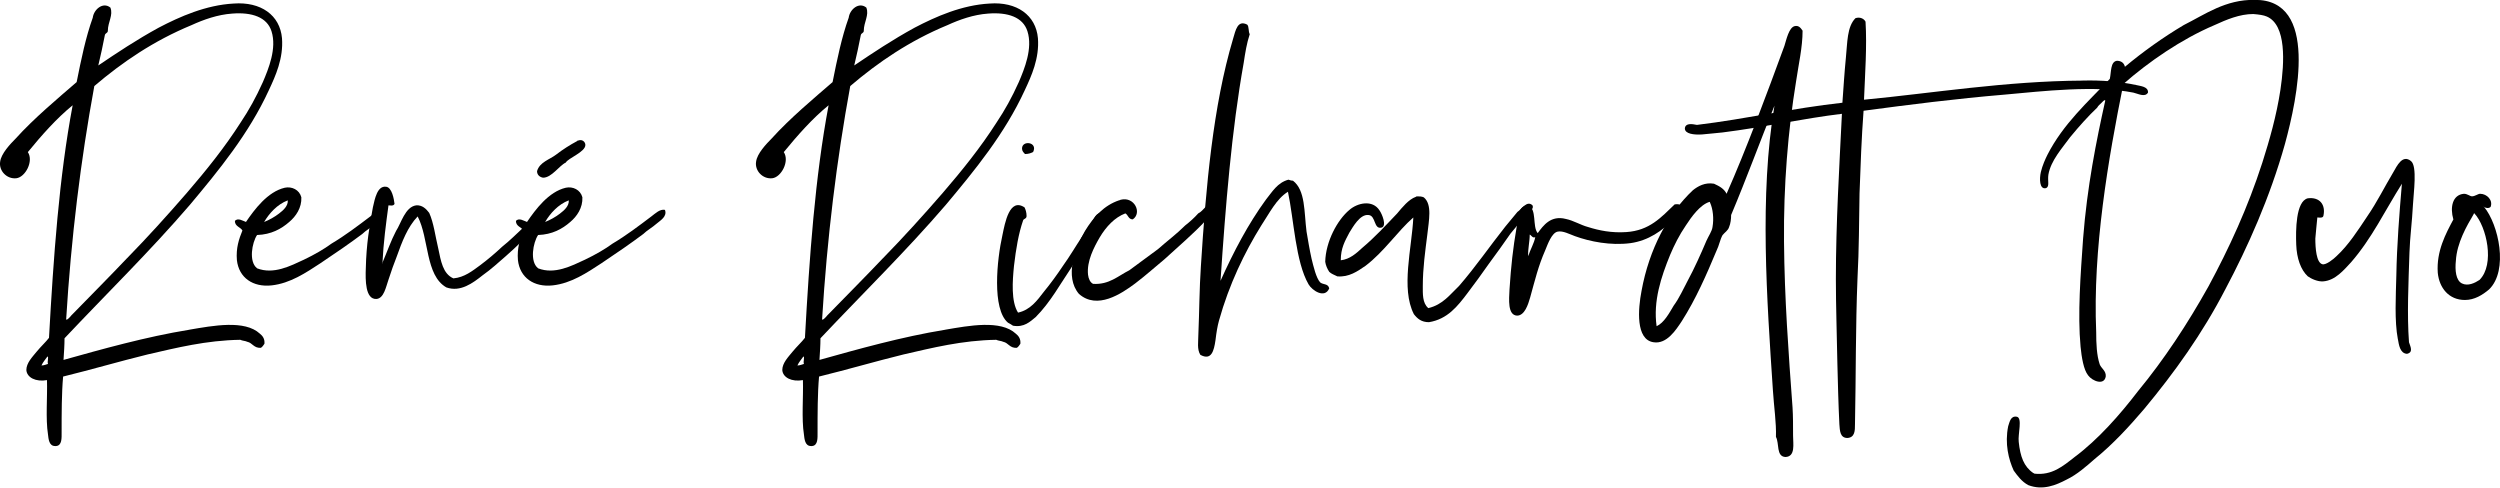
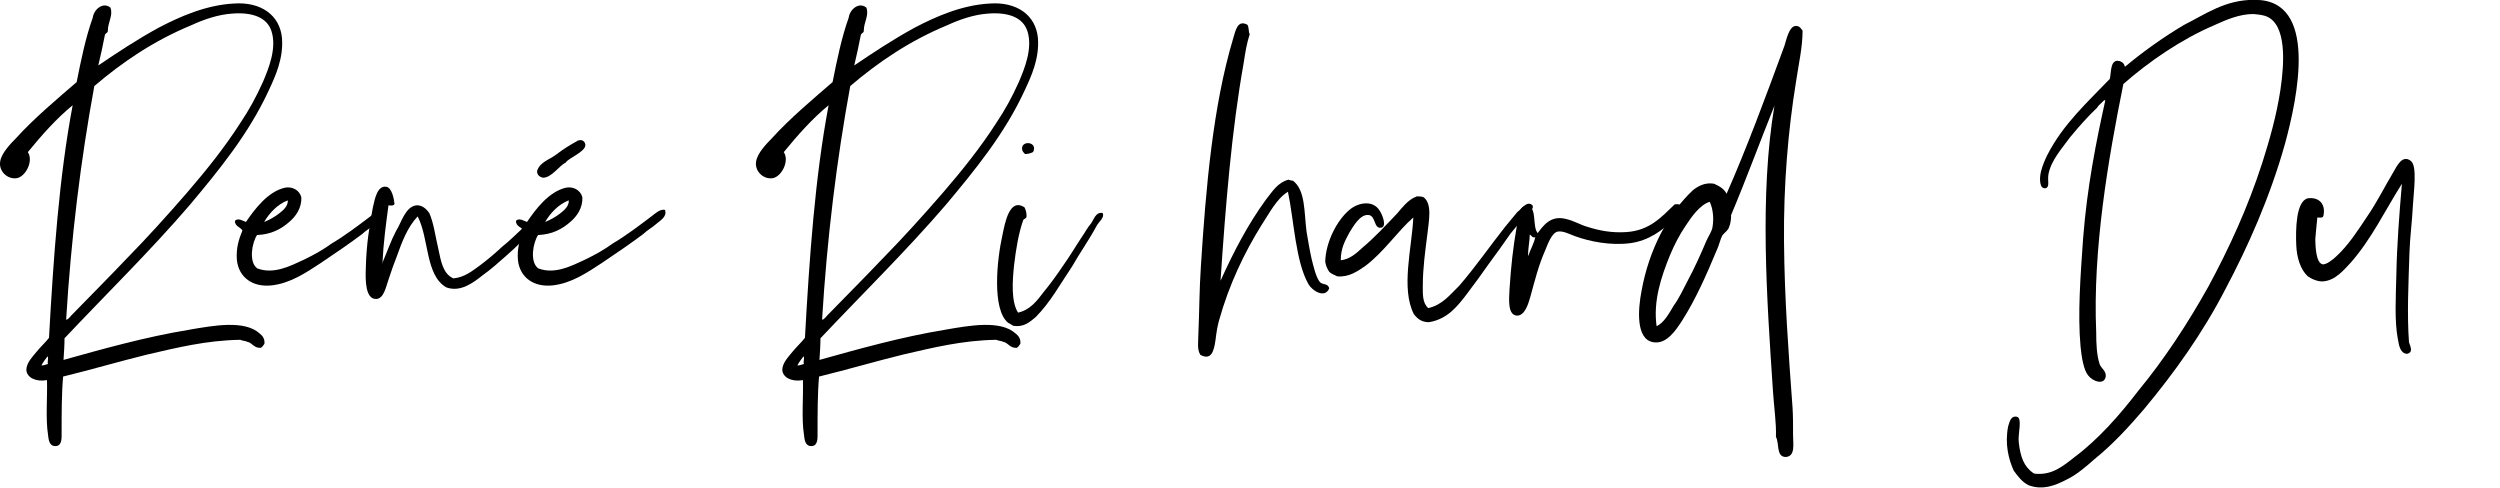
<svg xmlns="http://www.w3.org/2000/svg" id="Layer_1" viewBox="0 0 620.29 120.97">
  <path d="M47,81.8c5.87-1,13.74-2.5,17.49,1,.63.5,1.25,1.25,1.12,2.5-.25.38-.5.75-.87,1-1.75.13-2.12-1.25-3.37-1.49-.5-.25-1.25-.25-1.75-.5-8.49.13-15.86,2-22.98,3.63-7.12,1.75-13.87,3.75-20.98,5.49-.37,4.12-.37,9.24-.37,13.87,0,1.37.12,3.25-1.38,3.37h-.25c-1.5,0-1.62-1.75-1.75-2.87-.62-3.87-.12-9.37-.25-13.49-2.75.5-4.99-.62-5.12-2.5,0-1.75,1.5-3.25,2.5-4.49,1.12-1.37,2.37-2.5,3.12-3.5,1.12-20.1,2.5-39.84,5.87-57.7-4,3.25-7.74,7.49-11.12,11.62,1.5,2.25-.63,6.24-2.87,6.49-2.37.25-4.37-1.88-4-4.12.25-2,2.5-4.37,3.87-5.75,4.5-4.99,10.49-9.99,15.11-13.99,1.12-5.62,2.25-11.12,4-15.99.25-2,2.5-4,4.37-2.5.75,1.88-.63,3.62-.63,5.75,0,.63-.63.5-.75,1.12-.5,2.5-1,5-1.62,7.49,4.62-3.12,9.49-6.37,14.98-9.37,5.25-2.75,11.74-5.62,18.61-5.99,6.74-.5,11.49,2.87,11.99,8.61.38,5-1.62,9.37-3.25,12.86-4.99,10.87-12.49,19.98-19.61,28.48-9.87,11.49-20.73,22.1-31.1,33.1,0,1.75-.13,3.49-.25,5.37,9.37-2.62,20.48-5.75,31.22-7.49ZM11.91,90.3c-.25-.62.25-1.62-.12-1.87-.5.75-1.12,1.37-1.5,2.25.63,0,1.12-.25,1.62-.38ZM31.52,64.07c5.12-5.24,9.99-10.62,14.86-16.24,4.74-5.5,9.37-11.24,13.36-17.49,2-2.99,3.75-6.12,5.49-9.99,1.38-3.24,3.5-8.36,2.13-12.61-1.12-3.5-4.87-4.75-9.74-4.37-3.62.25-7.12,1.5-10.11,2.87-9.37,3.87-17.24,9.24-24.11,15.11-3.37,18.36-5.75,37.59-6.99,57.95.5.12,1.25-1.12,1.74-1.5,4.5-4.62,8.99-9.12,13.37-13.74Z" />
  <path d="M63.77,66.57c4.12,1.62,8.37-.63,11.62-2.13,2.62-1.25,4.99-2.62,6.87-4,3.37-2,6.49-4.37,9.62-6.74,1-.75,2.12-1.88,3.37-1.63.63,1.63-1.12,2.62-2,3.37-1.12,1-2.5,1.75-3.37,2.62-3,2.25-6.62,4.75-10.37,7.25-3.62,2.37-7.49,4.99-12.11,5.5-4.62.5-8.12-1.88-8.62-6.25-.25-2.99.5-5.24,1.37-7.37-.5-.87-1.87-1-1.87-2.37.75-.87,2,0,2.75.25,2.13-3.12,5.37-7.49,9.62-8.49,1.75-.38,3.63.5,4.12,2.37.12,2.62-1.37,4.75-3,6.12-2,1.75-4.49,3.12-7.99,3.24-1.25,1.88-2.12,6.62,0,8.25ZM69.27,52.95c1-.75,2.25-1.87,2.13-3.24-2.62,1-4.62,3.24-5.87,5.37,1.25-.5,2.62-1.25,3.75-2.13Z" />
  <path d="M94.76,65.19c0,.25.13.13.13,0,1.12-2.62,2.12-5.49,3.37-7.87,1.25-1.88,2.25-5.99,4.99-6.37,1.5-.12,2.5.87,3.25,1.88,1.12,2.5,1.5,5.75,2.25,8.87.63,2.99,1.12,6.24,3.75,7.37,2.75-.25,4.74-1.88,6.62-3.25,2-1.5,3.75-2.99,5.49-4.62,1.88-1.49,3.63-3.24,5.37-4.87.75-.62,1.62-1.49,2.62-2.25.87-.63,2.13-2.12,3.13-1,.12,1.37-1.25,2.12-2.13,2.87-2.75,2.5-5.37,5.24-8.12,7.62-1.74,1.5-3.62,3.25-5.74,4.74-2.37,1.88-5.5,4.25-8.99,3-5.25-3-4.25-12.12-7.12-17.61-2.5,2.62-3.87,6.24-5.25,10.11-.5,1.25-1.37,3.62-2,5.62-.62,1.75-1.12,4.62-2.99,4.75-2.75.12-2.75-4.62-2.62-7.74.13-5.75.87-10.24,1.75-14.99.5-2.25,1.12-5.37,3.25-5.12,1.49.13,1.99,3.12,2.12,4.25-.25.62-1.12.37-1.5.37-.62,4.62-1.25,9.24-1.49,14.24h-.13Z" />
  <path d="M133.5,66.57c4.12,1.62,8.37-.63,11.62-2.13,2.62-1.25,4.99-2.62,6.87-4,3.37-2,6.49-4.37,9.62-6.74,1-.75,2.13-1.88,3.37-1.63.63,1.63-1.12,2.62-2,3.37-1.12,1-2.5,1.75-3.37,2.62-3,2.25-6.62,4.75-10.37,7.25-3.62,2.37-7.49,4.99-12.11,5.5-4.62.5-8.12-1.88-8.62-6.25-.25-2.99.5-5.24,1.37-7.37-.5-.87-1.87-1-1.87-2.37.75-.87,2,0,2.75.25,2.13-3.12,5.37-7.49,9.62-8.49,1.75-.38,3.63.5,4.12,2.37.12,2.62-1.37,4.75-3,6.12-2,1.75-4.49,3.12-7.99,3.24-1.25,1.88-2.12,6.62,0,8.25ZM145.24,35.97c0,1.75-4.25,3.24-4.87,4.37-1.62.75-3.49,3.75-5.62,3.75-.75-.12-1.5-.63-1.5-1.62.63-2.25,3.12-2.87,4.75-4.12,1.62-1.25,3.37-2.37,5.24-3.37,0-.12.13-.12.25-.12,1-.38,1.75.37,1.75,1.12ZM138.99,52.95c1-.75,2.25-1.87,2.13-3.24-2.62,1-4.62,3.24-5.87,5.37,1.25-.5,2.62-1.25,3.75-2.13Z" />
  <path d="M234.56,81.8c5.87-1,13.74-2.5,17.49,1,.63.5,1.25,1.25,1.12,2.5-.25.38-.5.75-.87,1-1.75.13-2.12-1.25-3.37-1.49-.5-.25-1.25-.25-1.75-.5-8.49.13-15.86,2-22.98,3.63-7.12,1.75-13.87,3.75-20.98,5.49-.37,4.12-.37,9.24-.37,13.87,0,1.37.12,3.25-1.38,3.37h-.25c-1.5,0-1.62-1.75-1.75-2.87-.62-3.87-.12-9.37-.25-13.49-2.75.5-4.99-.62-5.12-2.5,0-1.75,1.5-3.25,2.5-4.49,1.12-1.37,2.37-2.5,3.12-3.5,1.12-20.1,2.5-39.84,5.87-57.7-4,3.25-7.74,7.49-11.12,11.62,1.5,2.25-.63,6.24-2.87,6.49-2.37.25-4.37-1.88-4-4.12.25-2,2.5-4.37,3.87-5.75,4.5-4.99,10.49-9.99,15.11-13.99,1.12-5.62,2.25-11.12,4-15.99.25-2,2.5-4,4.37-2.5.75,1.88-.63,3.62-.63,5.75,0,.63-.63.5-.75,1.12-.5,2.5-1,5-1.62,7.49,4.62-3.12,9.49-6.37,14.98-9.37,5.25-2.75,11.74-5.62,18.61-5.99,6.74-.5,11.49,2.87,11.99,8.61.38,5-1.62,9.37-3.25,12.86-4.99,10.87-12.49,19.98-19.61,28.48-9.87,11.49-20.73,22.1-31.1,33.1,0,1.75-.13,3.49-.25,5.37,9.37-2.62,20.48-5.75,31.22-7.49ZM199.47,90.3c-.25-.62.25-1.62-.12-1.87-.5.75-1.12,1.37-1.5,2.25.63,0,1.12-.25,1.62-.38ZM219.08,64.07c5.12-5.24,9.99-10.62,14.86-16.24,4.74-5.5,9.37-11.24,13.36-17.49,2-2.99,3.75-6.12,5.49-9.99,1.38-3.24,3.5-8.36,2.13-12.61-1.12-3.5-4.87-4.75-9.74-4.37-3.62.25-7.12,1.5-10.11,2.87-9.37,3.87-17.24,9.24-24.11,15.11-3.37,18.36-5.75,37.59-6.99,57.95.5.12,1.25-1.12,1.74-1.5,4.5-4.62,8.99-9.12,13.37-13.74Z" />
  <path d="M258.96,72.44c1.75-2.13,3.37-4.37,4.87-6.62,1.62-2.25,2.99-4.62,4.49-6.87.87-1.25,1.5-2.5,2.37-3.5.75-1,1.12-2.87,2.87-2.62.63,1.12-1,2.25-1.49,3.24-1.88,3.5-4.12,6.62-6.12,10.12-2.87,4.25-5.37,8.87-8.99,12.49-1.37,1.12-2.87,2.62-5.62,2.13-.37-.25-.75-.5-1.25-.75-4-3.37-2.75-15.61-1.37-21.73.62-2.99,1.74-9.37,5.49-6.87.25.5.5,1.25.5,2.13,0,.75-.75.63-.87,1.12-1.12,3.25-1.75,7-2.25,11.24-.38,3.75-.75,8.87,1,11.61,3-.63,4.74-2.99,6.37-5.12ZM254.33,38.22c-.38-.38-.75-.75-.75-1.37,0-2.13,4-1.63,2.75.87-.5.25-1.12.5-2,.5Z" />
-   <path d="M279.2,52.95c-2.62,1-4.74,3.25-6.37,5.99-1.37,2.37-3.24,5.87-2.87,9.24.13,1,.5,1.87,1.25,2.25,4,.25,6.24-2,8.99-3.37,2.37-1.75,4.74-3.5,7.12-5.25,2.25-2,4.62-3.75,6.74-5.87,1.12-.87,2.25-1.88,3.25-3,1.37-.63,1.87-2.5,3.74-2.25,1,1.62-1,3-1.87,4-3.12,3.37-6.99,6.62-10.24,9.62-2.13,1.75-4.62,4-7.25,5.99-3.49,2.62-9.49,6.62-13.99,2.62-3.62-4.25-1-11.36,1.5-15.61,2.13-3.5,4.74-6.37,8.49-7.62.25,0,.25-.13.38-.13,3.37-.87,5.37,3.25,2.99,4.87-1.12,0-1.12-1.12-1.87-1.5Z" />
  <path d="M314.06,49.58c1.62-2,2.87-4.25,5.62-5,.38.13.75.25,1.12.25,3.12,2.37,2.75,7.74,3.37,12.61.38,2.25.75,4.5,1.25,6.75.5,2,1.12,4.74,2.13,5.87.75.63,2,.25,2.25,1.5-1.12,2.62-4.25.5-5.12-1-3.25-5.62-3.63-15.99-5.12-22.98-2.87,1.75-4.62,5.37-6.62,8.37-4.12,6.62-7.99,14.61-10.49,23.6-.38,1.37-.63,2.87-.87,4.87-.38,2.62-1,5.12-3.75,3.62-.87-1.37-.5-3.24-.5-4.99.25-5.75.25-11.49.63-16.99,1.25-19.73,3-39.72,7.99-56.45.63-2.13,1.12-4.74,3.5-3.5.5.5.25,1.75.63,2.37-.75,2.25-1.12,4.62-1.5,7.12-2.99,16.73-4.49,35.34-5.75,54.08,3.25-7.25,6.87-14.11,11.24-20.11Z" />
  <path d="M379.15,52.71c-1.5,1.62-2.87,3.5-4.37,5.25-1.75,2.5-3.5,4.99-5.37,7.49-1.63,2.37-3.5,4.87-5.37,7.37-2.37,3.12-4.87,6.37-9.49,7.12-1.88,0-2.87-.87-3.75-2-3.25-6.37-.5-16.36-.13-23.98-3.87,3.37-7.24,8.49-11.86,11.99-2,1.37-4.12,2.87-7,2.62-.75-.37-1.49-.62-2-1.12-.5-.75-.87-1.62-1-2.5.12-4.99,2.99-10.36,5.99-12.86,2-1.75,5.75-2.62,7.49.13.62.87,1.87,3.87.5,4.25-2,.5-1.37-3-3.25-3.12-2.12-.25-3.87,2.99-4.74,4.37-1.12,2.12-2.13,3.87-2.13,6.86,2.25-.25,3.87-1.74,5.37-3.12,3.12-2.62,5.62-5.37,8.61-8.49,1.25-1.5,2.87-3.5,4.62-4.12.13,0,.13-.13.25-.13.63,0,1.25,0,1.75.25,2.13,1.75,1.25,5.75.87,9.24-.5,4-1.12,8.24-1.12,12.74,0,1.88-.13,4.25,1.37,5.5,3.63-.87,5.37-3.37,7.62-5.5,4.12-4.74,7.62-9.86,11.49-14.74,1-1.25,2-2.37,3-3.63,1-.62,2.37-2.99,3.75-1.62.37.87-.63,1.37-1.12,1.75Z" />
  <path d="M381.54,57.83c1.37-1.87,3.24-4.49,6.99-3.5,1.88.38,3.62,1.5,5.5,2,2.75.87,5.87,1.5,9.49,1.25,5.74-.38,8.61-3.62,11.99-6.87,3.24-.5.5,2.75-.38,3.75-2.62,2.75-6.12,5.25-10.62,5.87-4.87.63-9.99-.37-13.74-1.74-1.37-.5-2.99-1.38-4.25-1.13-1.5.25-2.5,3.12-3.12,4.62-1.75,4-2.5,7.25-3.75,11.74-.5,1.75-1.37,4.49-3.25,4.49-2.37-.12-1.99-4-1.87-6.49.38-5.87.87-10.24,1.75-15.36.38-2.25.25-5.5,2.87-5.5,2.25.87,1,5.25,2.37,6.87ZM380.92,58.83c-.63.37-1-.5-1.37-.63,0,1.75-.5,3.75-.38,5.37.5-1.62,1.5-3.25,1.75-4.74Z" />
  <path d="M429.52,53.33c0,1-.13,2.12-.5,2.99-.25.87-1.12,1.38-1.62,2-.63,1.12-.87,2.62-1.5,3.87-2.5,5.99-5.12,11.99-8.62,17.49-1.49,2.25-3.74,5.74-6.99,5.24-4.49-.63-3.87-8.24-3-12.74,1.88-10.37,6.62-19.24,12.74-24.98,1.25-1,2.99-2,5.24-1.62,1.38.63,2.5,1.25,3.12,2.5,4.87-10.99,9.87-24.48,14.36-36.72.5-1.62,1.12-4.49,2.5-4.87,1-.25,1.5.38,2,1.12,0,4.12-1,8.37-1.62,12.61-2,12.24-3.12,25.85-2.99,39.72.12,14.11,1.12,27.6,2.12,41.21.13,2,.13,4.5.13,7,0,2,.63,5.12-1.88,5.24-2.37-.12-1.49-3.37-2.37-4.99.12-3.5-.5-7.49-.75-11.49-1.5-22.61-3.37-48.46.38-70.69-3.62,8.99-7,18.23-10.74,27.1ZM414.4,63.2c-2.25,5.5-4.25,11.49-3.37,17.74,1.88-.87,3.12-3.24,4.25-5.12,1.38-1.87,2.37-4.12,3.5-6.24,1.62-2.99,3.25-6.62,4.62-9.86.5-1.12,1.37-2.37,1.5-3.38.37-2.12.12-4.49-.63-6.12,0,0,0-.13-.13-.13-2.37.75-4.49,3.75-5.87,5.87-1.62,2.37-2.87,4.87-3.87,7.24Z" />
-   <path d="M516.71,19.99c4.62-.13,9.37.25,13.37,1.12,1,.25,2.99.37,2.87,1.87-.75,1.25-2.5.25-3.63,0-9.49-1.87-22.36-.37-31.97.5-11.99,1-23.73,2.5-34.97,4-.5,6.62-.75,13.49-1,20.49-.12,6.87-.12,13.86-.5,20.98-.5,12.24-.38,24.23-.63,36.35,0,1.5,0,3.24-1.87,3.37-1.88,0-1.88-1.87-2-3.37-.25-5-.38-10.49-.5-15.24-.12-6.87-.37-14.11-.37-20.86,0-13.86.87-27.98,1.5-40.96-9.37,1.12-19.61,3.37-29.6,4.62-1.5.12-3.37.37-5.12.5-2,.12-4.25-.13-4.25-1.5.13-1.37,1.75-1.12,3-.87,12.36-1.5,23.6-4.12,36.09-5.5.25-3.49.5-7.49.87-11.24.38-3.62.25-7.62,2.37-9.74,1.12-.38,2.12.12,2.5.87.38,6.12-.13,13.11-.38,19.36,16.99-1.62,35.09-4.62,54.2-4.74Z" />
  <path d="M504.75,117.52c4.37.5,7.12-1.87,9.99-4.12,5.87-4.37,11.24-10.49,15.74-16.36,6.49-7.87,12.24-16.61,17.48-25.98,5.12-9.49,9.74-19.48,13.37-30.73,1.74-5.49,3.49-11.49,4.49-18.11,1-6.75,1.5-15.99-3.37-18.11-.87-.37-1.88-.5-3.38-.63-3.37,0-6.62,1.38-9.62,2.75-8.24,3.5-16.36,9.12-22.61,14.61-3.75,18.6-7.62,40.96-6.74,61.57,0,2.87.12,5.75.87,7.99.38,1,1.62,1.62,1.5,2.99-.38,2.37-3.38,1.13-4.37-.25-1.12-1.37-1.62-4.49-1.88-7.12-.75-8.12,0-17.86.63-26.85,1-12.86,3.25-24.1,5.5-34.22-.12-.38-.75.38-1,.63-.38.38-.75.63-1,1.12-2.12,2-4.49,4.62-6.74,7.37-2,2.75-4.75,5.75-5.37,9.24-.25,1.62.38,2.99-.62,3.37-1.63.38-1.63-2.37-1.25-4s1.12-3.25,1.62-4.25c3.87-7.62,10.12-13.24,15.49-18.86.38-1.75.13-4.25,1.75-4.49.87,0,1.75.37,2,1.49,4.49-3.74,9.37-7.24,14.61-10.36,5.24-2.62,10.36-6.37,17.61-6.24,15.86-.13,10.62,24.23,7.49,35.72-3.75,13.36-9.24,25.6-14.74,35.97-5.74,11.12-12.74,20.85-20.23,29.85-3.62,4.25-7.74,8.74-12.24,12.37-2,1.75-4.37,3.87-6.99,5.12-2.62,1.37-5.87,2.75-9.49,1.37-1.62-.87-2.62-2.25-3.62-3.62-1.25-2.75-2.25-6.62-1.37-10.99.37-1.12.62-2.62,2.12-2.37,1.5.25.25,4.37.5,6.25.38,3.62,1.25,6.12,3.63,7.74q.12,0,.25.13Z" />
  <path d="M594.95,84.18c-.87-4.62-.5-10.62-.38-15.86.13-7.49.75-15.36,1.38-22.73-4.25,6.74-7.49,13.61-12.61,19.48-1.75,1.87-3.87,4.49-6.87,4.74-1.37.13-3-.63-3.87-1.25-1.75-1.62-2.75-4.49-2.87-7.87-.13-3.5-.13-10.74,2.87-11.49,2.99-.37,4.49,1.63,3.87,4.37-.13.63-1.25.38-1.5.38-.12,1.37-.38,3.62-.5,5.24,0,2.37.25,5.99,1.75,6.37.87.25,2.75-1.25,3.5-2,2.99-2.75,5.37-6.49,7.62-9.86,2.5-3.63,4.25-7.25,6.49-10.99.87-1.5,2.25-4.49,4.37-2.75,1.62,1.25.63,7.99.5,10.74-.25,4.74-.75,8.12-.87,11.87-.25,7.74-.63,15.48-.12,22.35.37,1.12,1.12,2.5-.5,2.87-1.75-.12-2-2.25-2.25-3.62Z" />
-   <path d="M616.33,51.33c3.62,4.37,6.12,15.74,1.25,20.48-1.62,1.37-3.62,2.62-5.99,2.62-4,0-6.37-3-6.74-6.74-.38-5.37,2-9.74,3.87-13.24-.87-3-.25-6.12,2.62-6.37.87,0,1.5.63,2,.63.75,0,1.5-.63,2-.63,1.75,0,3.25,1.63,2.62,3.25-.38.38-1.12.38-1.62,0-.13-.13-.13.12,0,0ZM609.34,64.7c-.25,2.37,0,4.87,1.5,5.62,1.5.75,3.24-.12,4.37-.87,3.87-3.87,1.74-13.24-1.25-16.48,0,0,0-.12-.13,0,0,0-.12.13-.12.25-1.62,2.75-4.12,7-4.37,11.49ZM611.09,50.83" />
</svg>